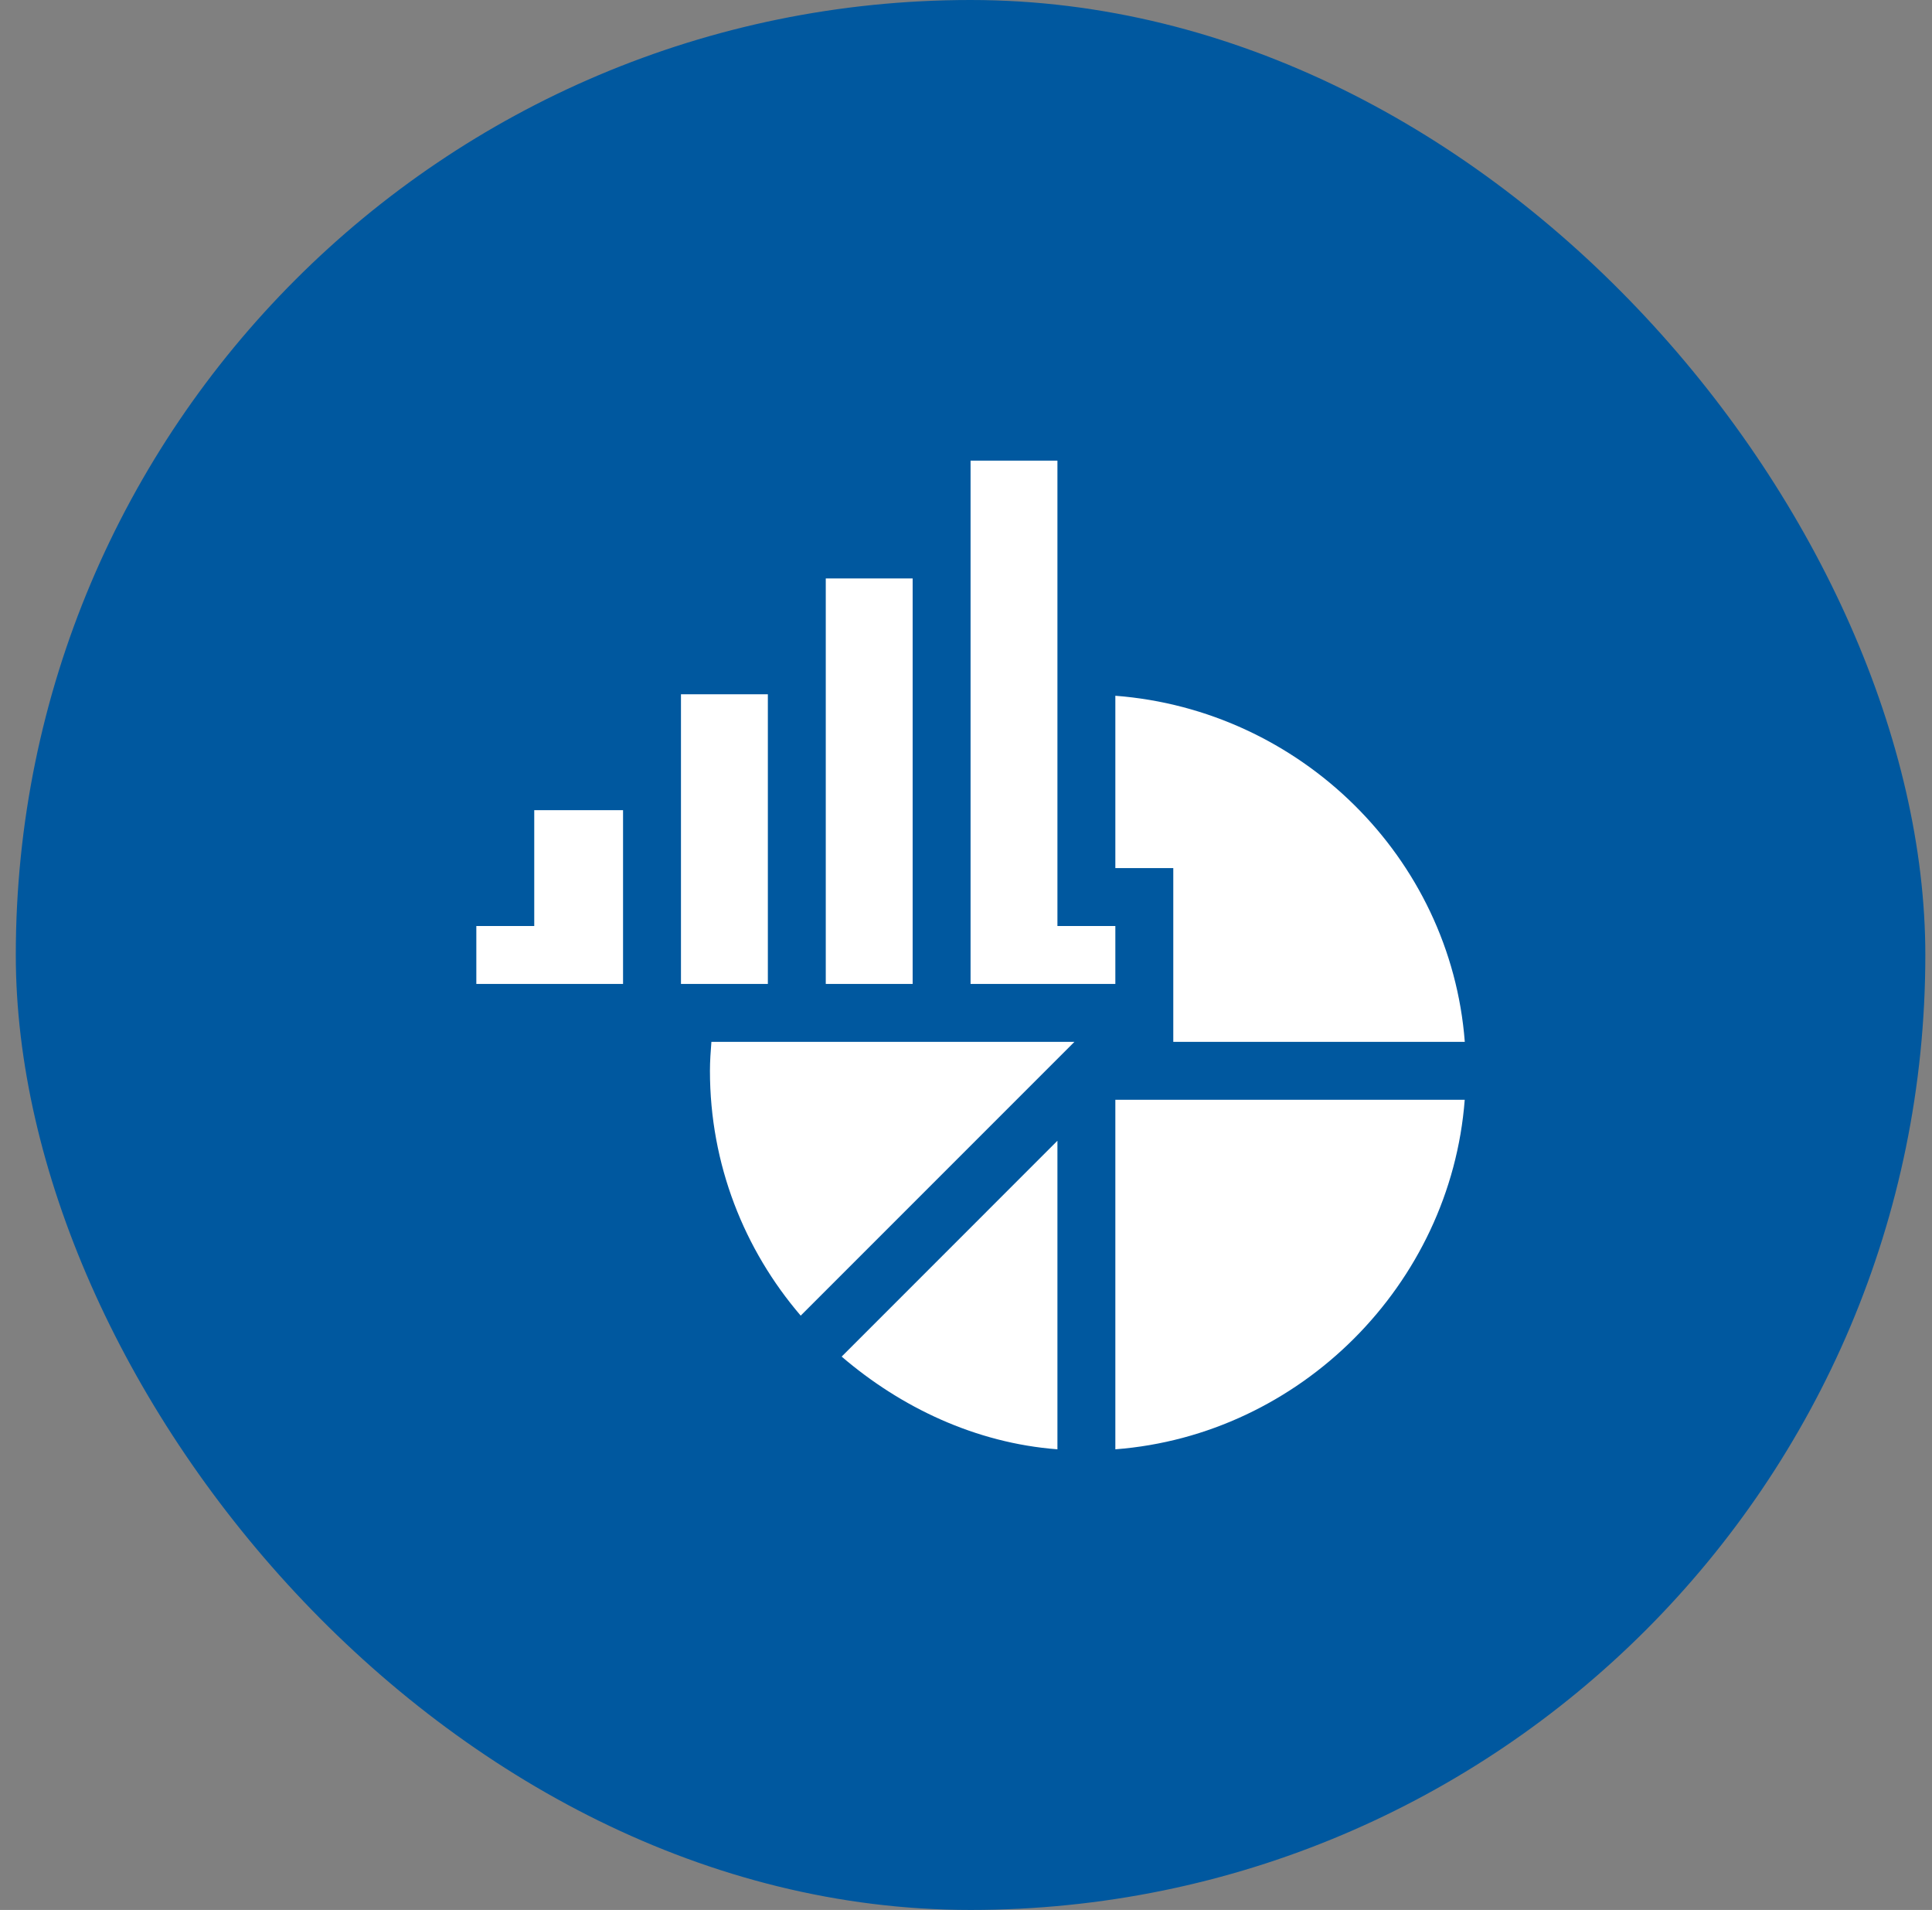
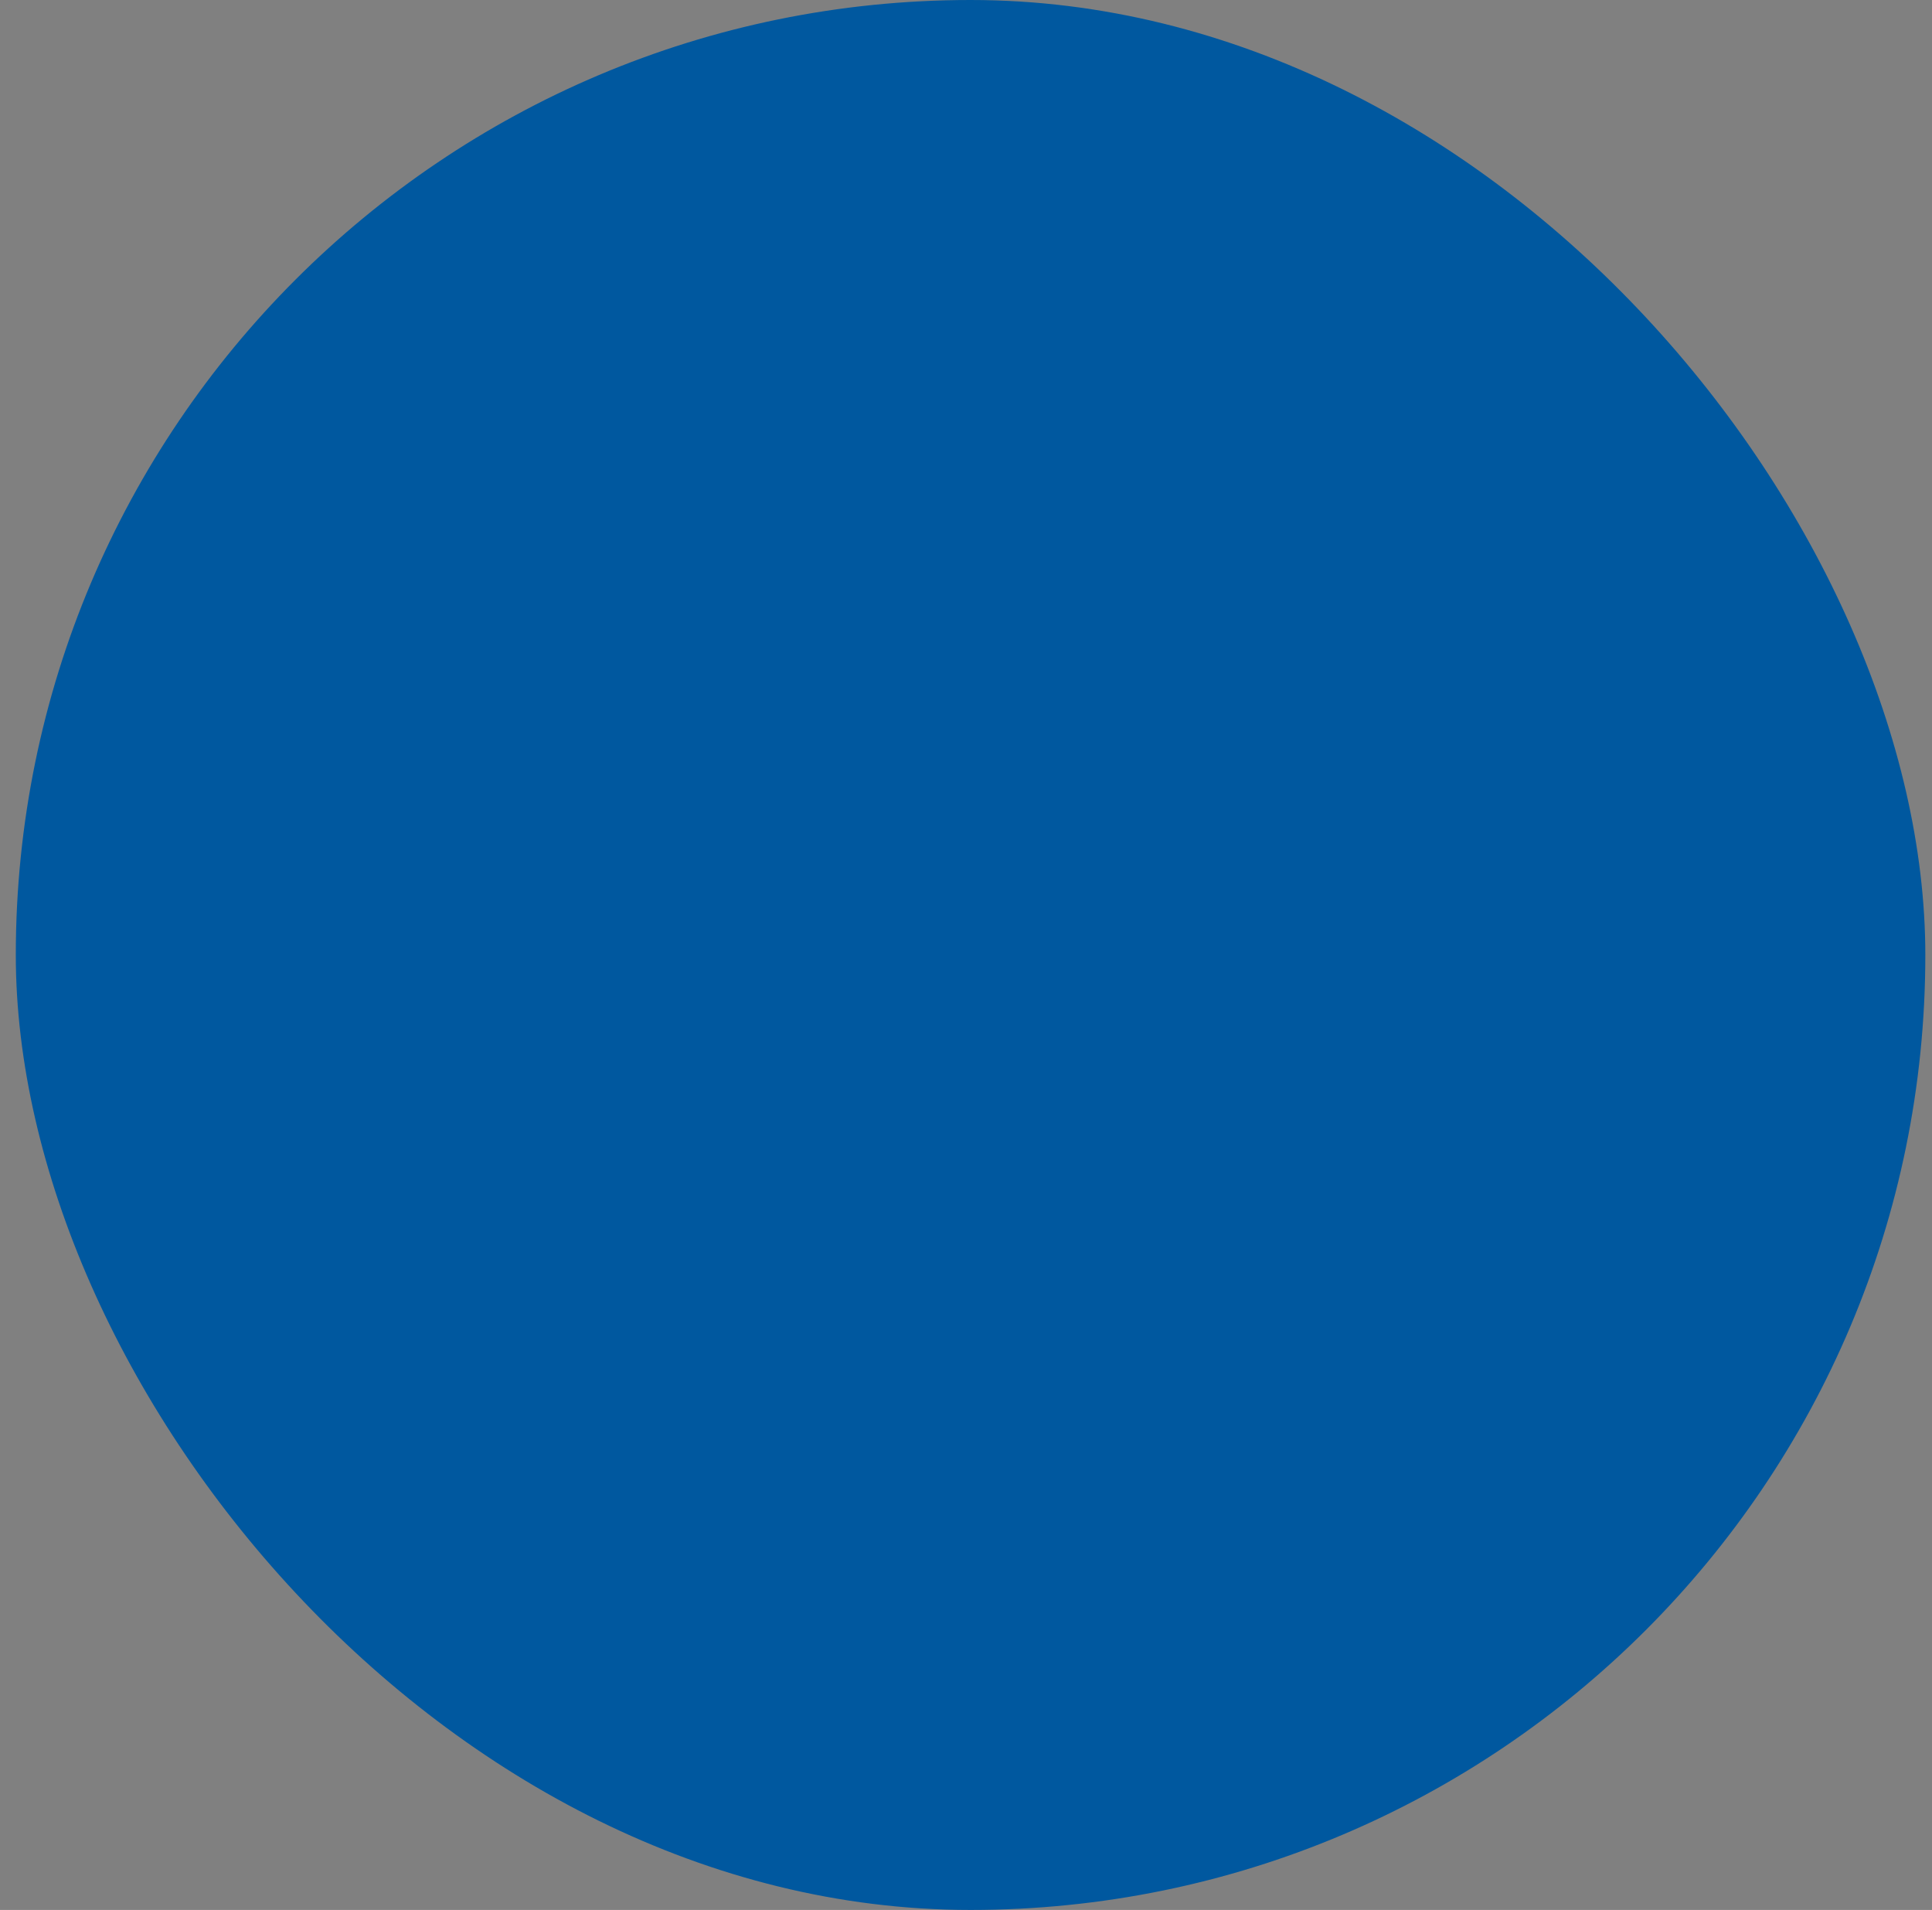
<svg xmlns="http://www.w3.org/2000/svg" width="86" height="85" viewBox="0 0 86 85" fill="none">
  <rect x="0" y="0" width="86" height="85" fill="#808080" stroke="none" />
  <rect x="0.703" width="85" height="85" rx="42.5" fill="#00589F" />
  <g clip-path="url(#clip0_807_324)">
-     <path d="M47.07 50.768L37.465 60.374C40.089 62.624 43.414 64.221 47.07 64.5V50.768ZM49.648 30.964V38.633H52.227V46.367H65.203C64.575 38.145 57.873 31.591 49.648 30.964ZM31.667 46.367C31.634 46.794 31.602 47.221 31.602 47.656C31.602 51.82 33.129 55.62 35.642 58.551L47.826 46.367H31.667ZM49.648 64.5C57.872 63.872 64.572 57.169 65.2 48.945H49.648V64.5ZM27.734 36.055H23.781V41.211H21.203V43.789H27.734V36.055ZM34.18 30.898H30.312V43.789H34.18V30.898ZM36.758 25.742V43.789H40.625V25.742H36.758ZM49.648 41.211H47.07V20.5H43.203V43.789H49.648V41.211Z" fill="white" />
-   </g>
+     </g>
  <defs>
    <clipPath id="clip0_807_324">
      <rect width="44" height="44" fill="white" transform="translate(21.203 20.5)" />
    </clipPath>
  </defs>
</svg>